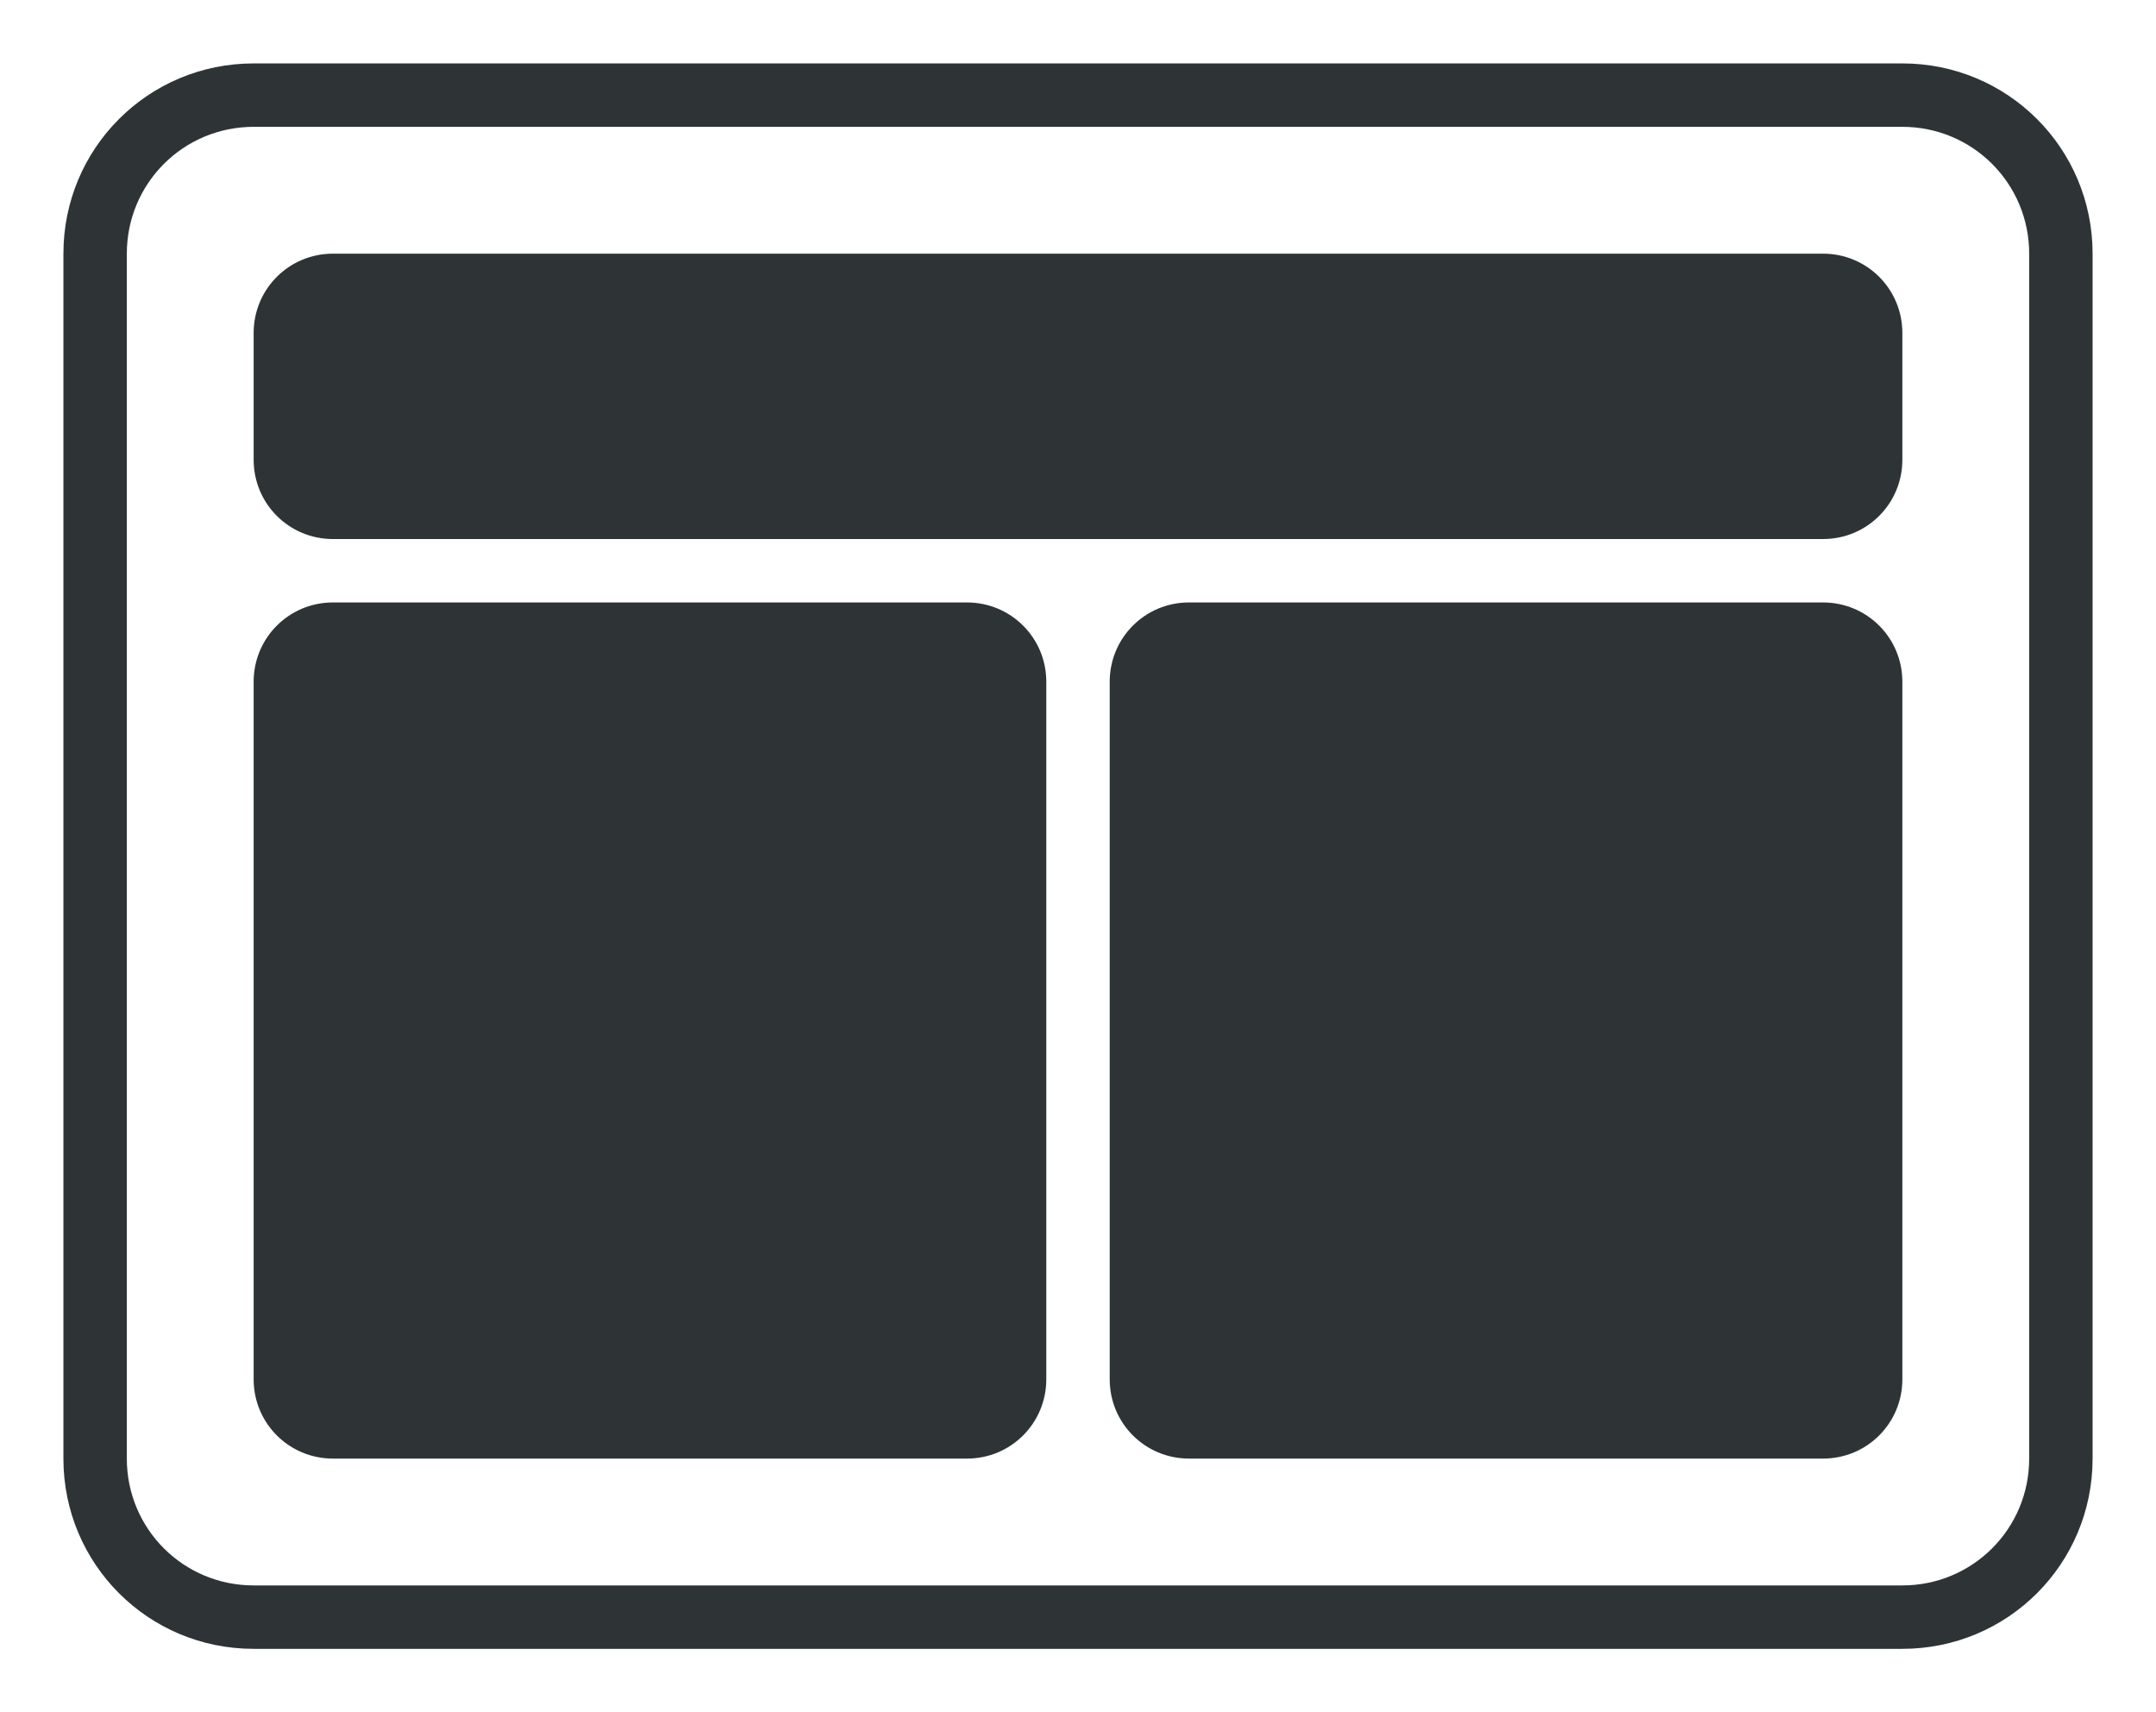
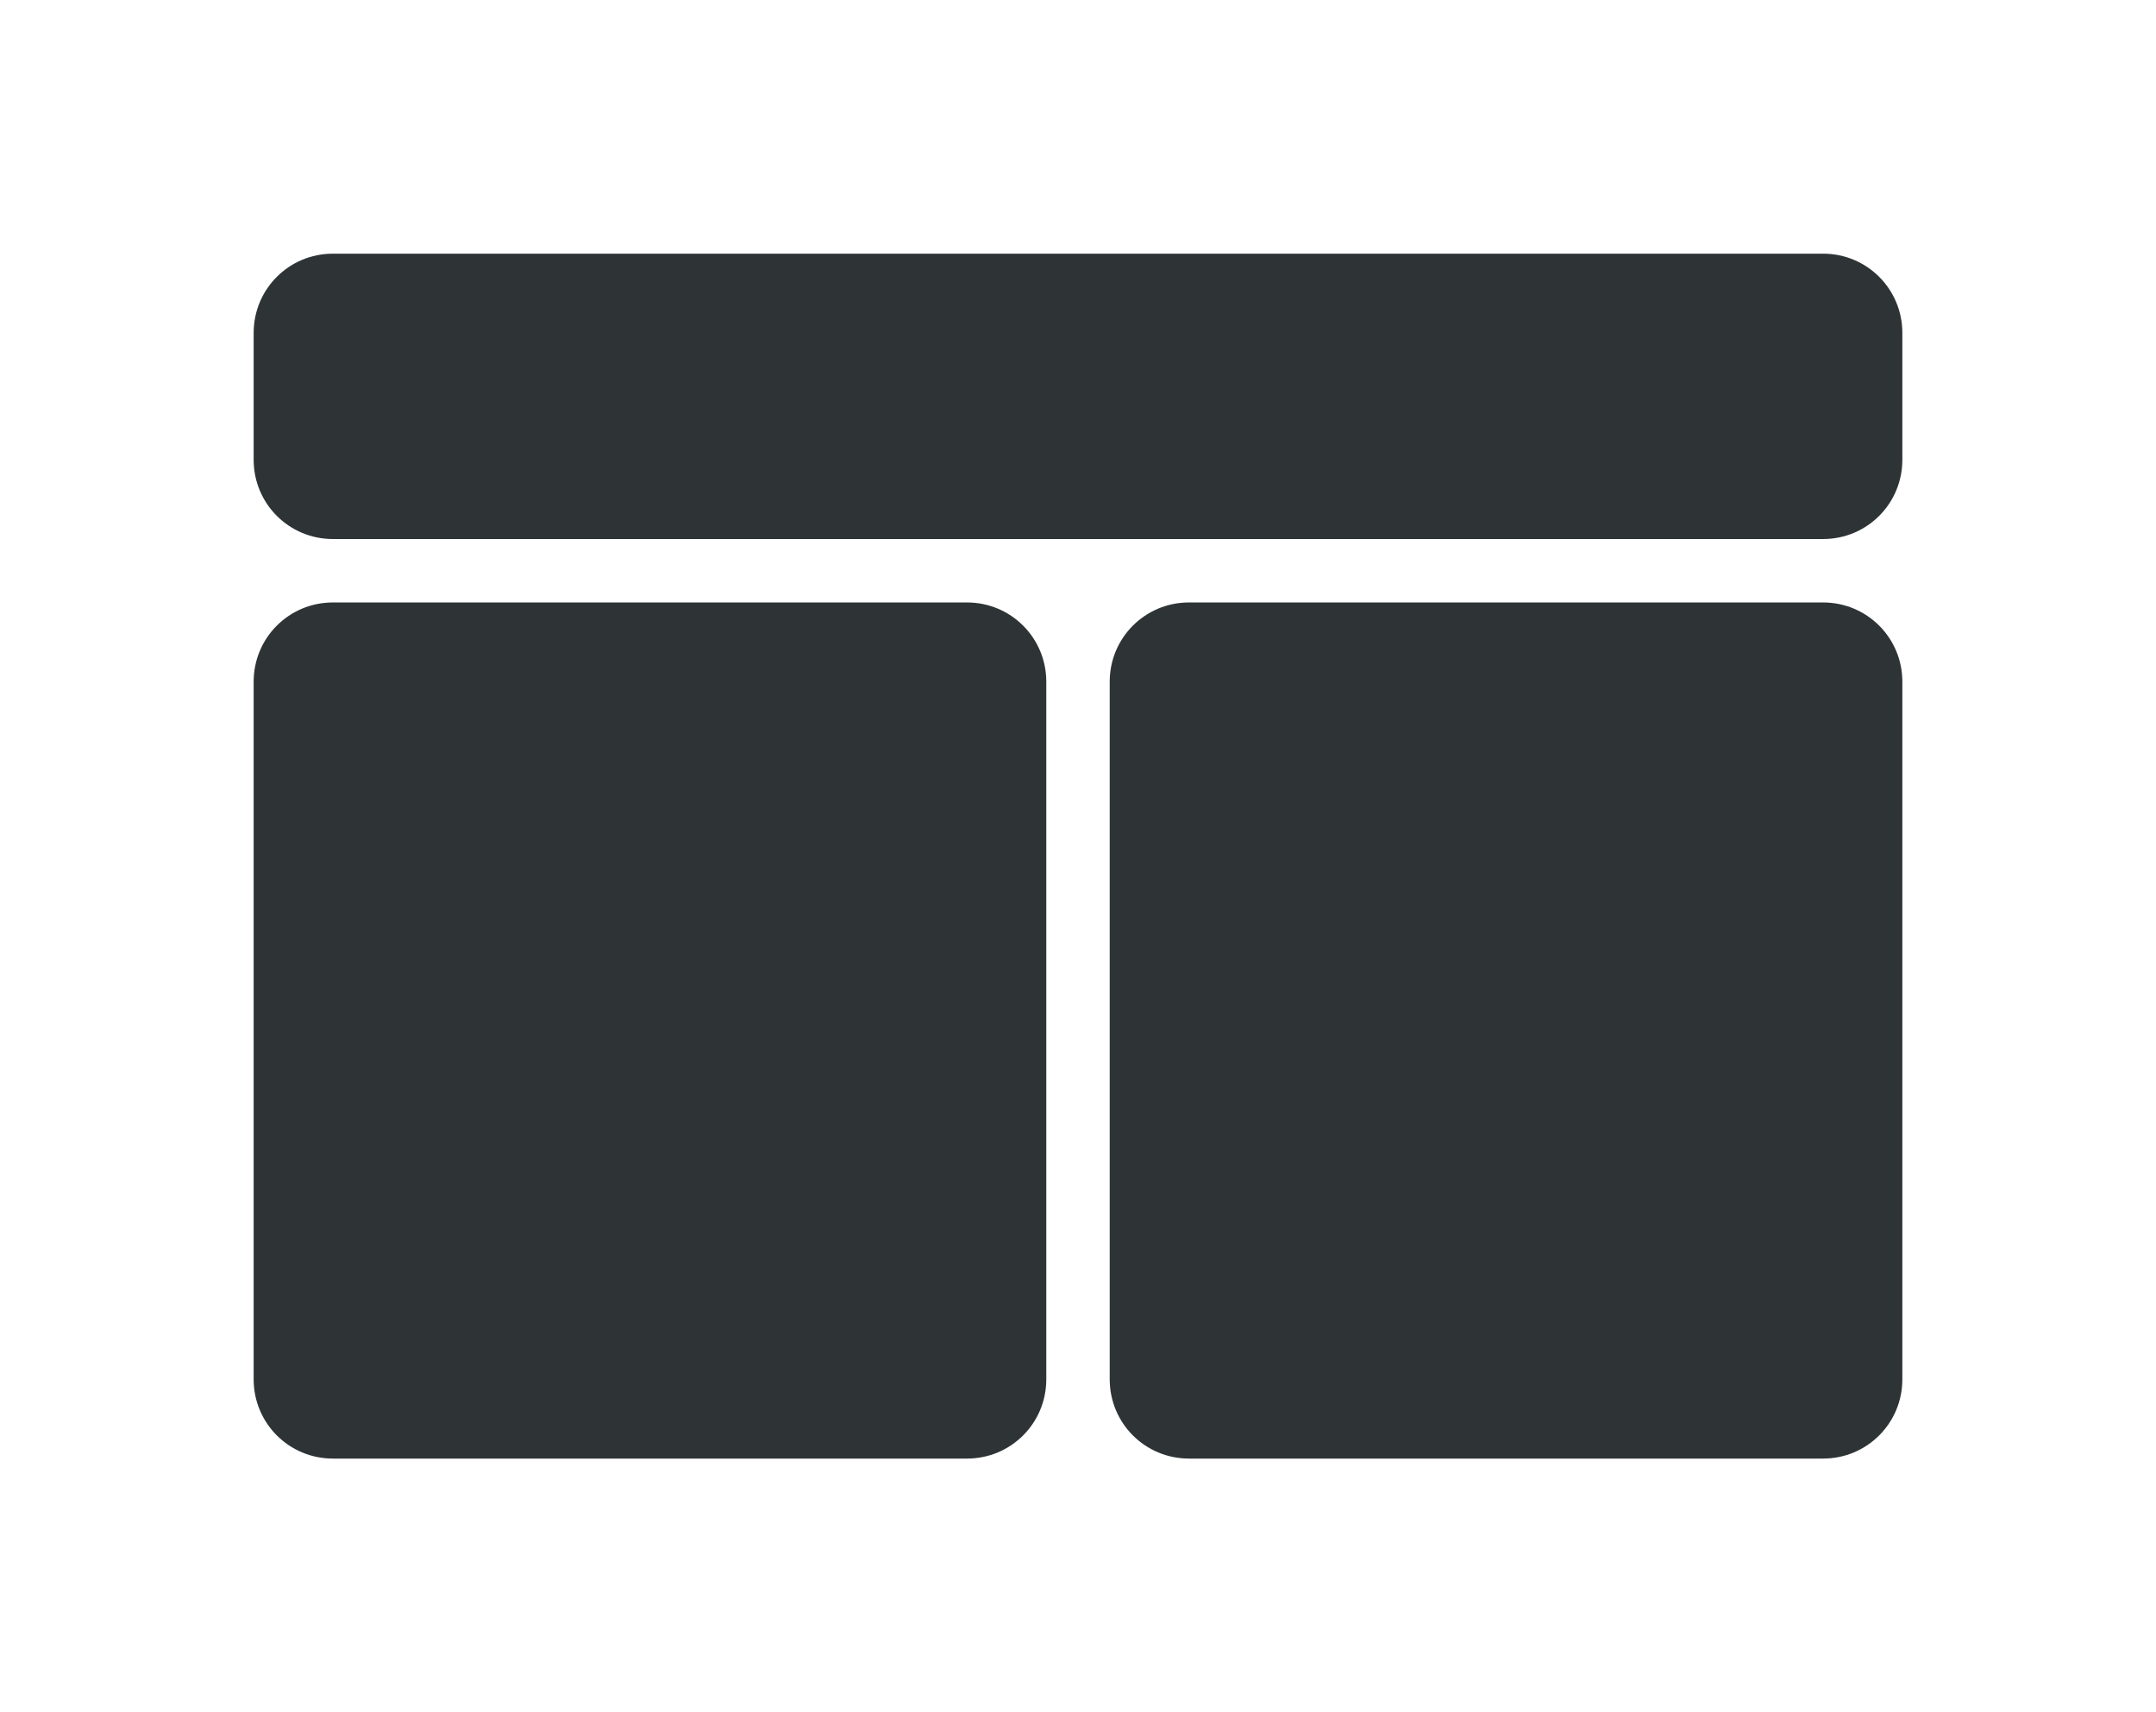
<svg xmlns="http://www.w3.org/2000/svg" height="54" viewBox="0 0 68 54" width="68">
  <g fill="#2e3436">
-     <path d="m8 2c-3.324 0-6 2.676-6 6v38c0 3.324 2.676 6 6 6h52c3.324 0 6-2.676 6-6v-38c0-3.324-2.676-6-6-6zm0 2h52c2.216 0 4 1.784 4 4v38c0 2.216-1.784 4-4 4h-52c-2.216 0-4-1.784-4-4v-38c0-2.216 1.784-4 4-4z" />
    <path d="m10.5 8c-1.385 0-2.5 1.115-2.5 2.5v4c0 1.385 1.115 2.5 2.5 2.5h47c1.385 0 2.5-1.115 2.5-2.5v-4c0-1.385-1.115-2.5-2.5-2.5zm0 11c-1.385 0-2.5 1.115-2.5 2.5v22c0 1.385 1.115 2.5 2.5 2.5h20c1.385 0 2.5-1.115 2.5-2.5v-22c0-1.385-1.115-2.5-2.5-2.5zm27 0c-1.385 0-2.5 1.115-2.5 2.5v22c0 1.385 1.115 2.5 2.5 2.5h20c1.385 0 2.5-1.115 2.5-2.5v-22c0-1.385-1.115-2.5-2.5-2.5z" />
  </g>
</svg>